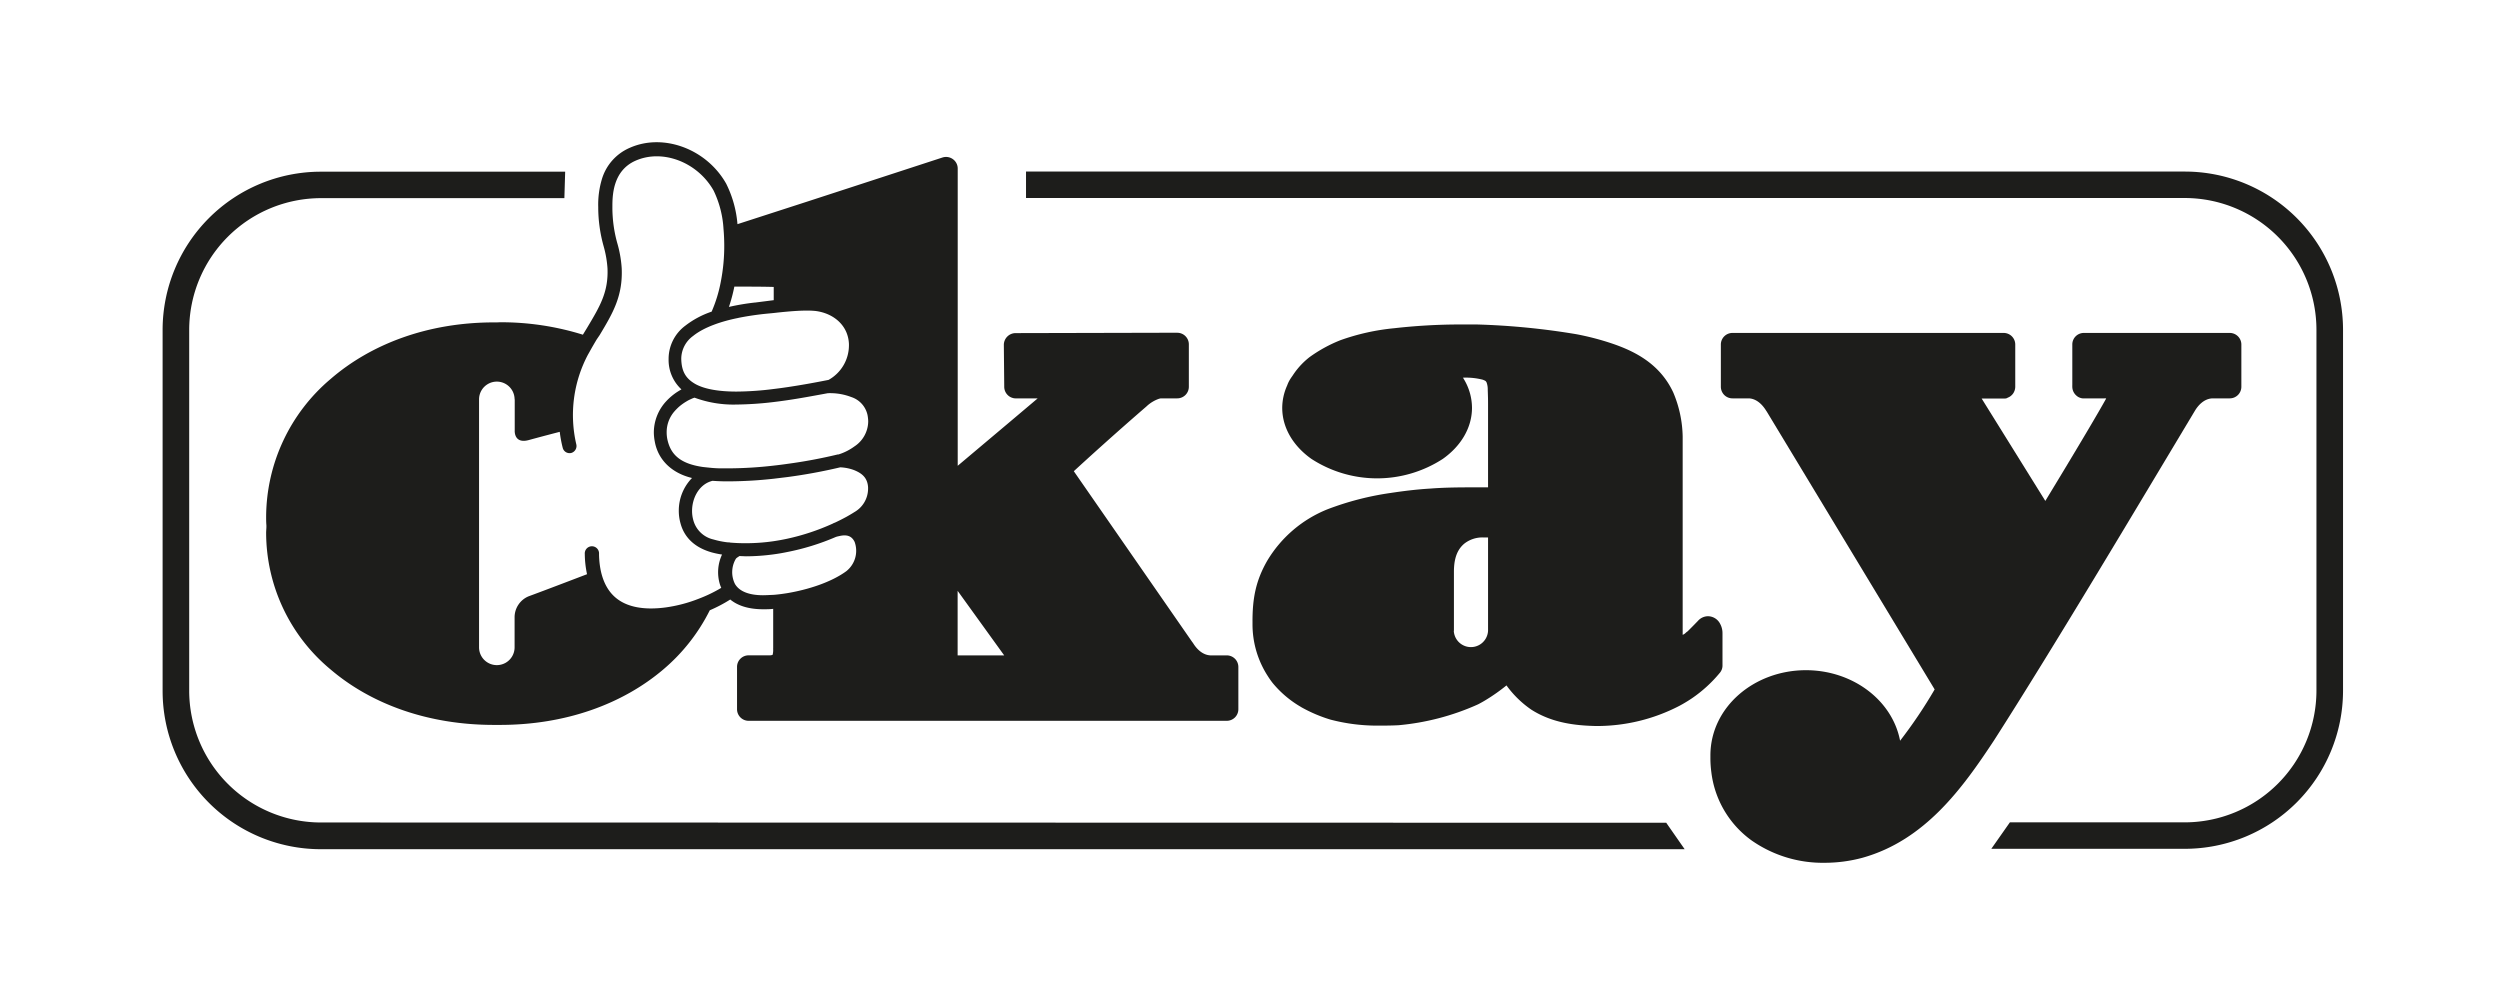
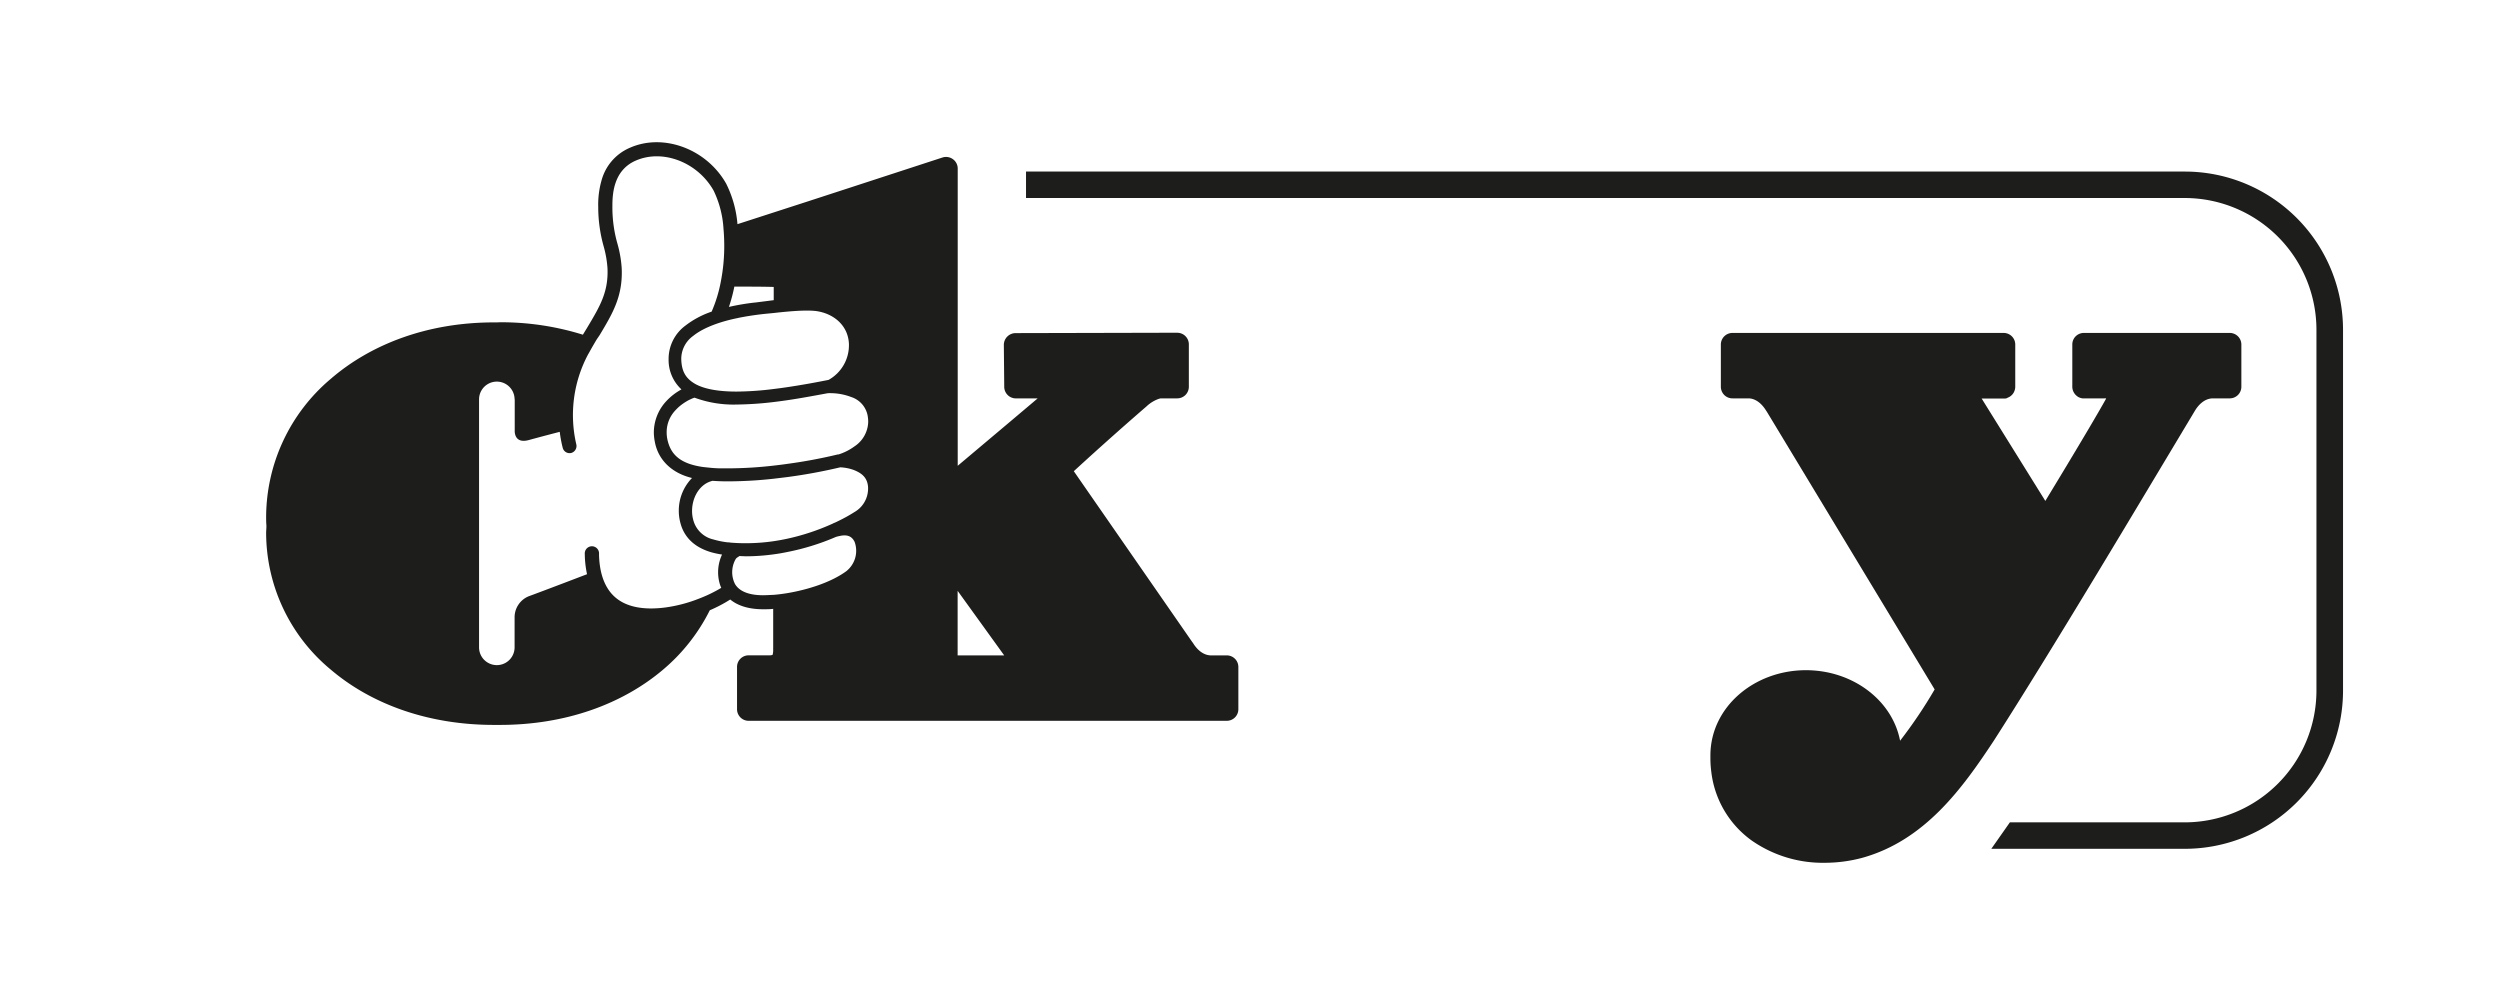
<svg xmlns="http://www.w3.org/2000/svg" id="Vrstva_1" data-name="Vrstva 1" height="228" width="567" viewBox="0 0 567 228">
  <defs>
    <style>.cls-1{fill:#1d1d1b;}</style>
  </defs>
  <title>OKAY black</title>
  <polygon class="cls-1" points="112.7 161.15 112.71 161.15 112.72 161.15 112.71 161.15 112.7 161.15" />
  <path class="cls-1" d="M497.87,93.05c1.77-2.81,3.76-2.65,3.83-2.7h4a2.63,2.63,0,0,0,2.64-2.63V78.14a2.63,2.63,0,0,0-2.64-2.63H472.59A2.61,2.61,0,0,0,470,78.14v9.24a2,2,0,0,0,0,.34,2.65,2.65,0,0,0,.86,1.94,2.42,2.42,0,0,0,1,.59,2.18,2.18,0,0,0,.62.11c.45,0,1,0,2,0h2.65a2.66,2.66,0,0,1,.53,0s0,0,0,.06c-1.92,3.47-5.92,10.17-9.43,16l-4.35,7.19L449.44,90.39h4.95l.28,0h0a2.62,2.62,0,0,0,.63-.14l-.08,0,.37-.16a2.49,2.49,0,0,0,.46-.29,2.87,2.87,0,0,0,.31-.29,2.37,2.37,0,0,0,.39-.56,2.69,2.69,0,0,0,.31-1.22V78.14a2.63,2.63,0,0,0-2.63-2.63h-61.5a2.63,2.63,0,0,0-2.64,2.63v9.58a2.65,2.65,0,0,0,.77,1.86,2.62,2.62,0,0,0,1.87.77h3.83c.17.05,2.05,0,3.77,2.74a1.43,1.43,0,0,0,.15.22l38.1,63.05A107.08,107.08,0,0,1,430.94,168c-1.78-9.27-10.84-16-21.35-16-11.71,0-21.61,8.33-21.67,19.25,0,.2,0,.32,0,.39h0c0,.1,0,.18,0,.28a24.07,24.07,0,0,0,.21,3.2,22.36,22.36,0,0,0,9.06,15.44,28.14,28.14,0,0,0,16.64,5.12,32.94,32.94,0,0,0,8.62-1.15c14.21-4,22.7-15.86,29.78-26.59C465.91,146.59,484.83,114.78,497.87,93.05Z" />
  <path class="cls-1" d="M454.77,90.33a2.29,2.29,0,0,0,.44-.09l-.19,0Z" />
-   <path class="cls-1" d="M456.39,89.46l0,0h0S456.37,89.48,456.39,89.46Z" />
-   <path class="cls-1" d="M456.75,88.93h0l0,0a.42.42,0,0,0,0,.1S456.74,89,456.75,88.93Z" />
-   <path class="cls-1" d="M72.78,186.54a29.91,29.91,0,0,1-29.87-29.87V74.82A29.91,29.91,0,0,1,72.78,44.94H128l.18-6H72.78a35.9,35.9,0,0,0-35.9,35.91v81.85a35.9,35.9,0,0,0,35.9,35.9h309.3l-4.18-6Z" />
  <path class="cls-1" d="M495.5,38.91H232.7v6H495.5a29.9,29.9,0,0,1,29.87,29.88v81.85a29.9,29.9,0,0,1-29.87,29.87H455.84l-4.21,6H495.5a35.9,35.9,0,0,0,35.9-35.9V74.82A35.9,35.9,0,0,0,495.5,38.91Z" />
-   <path class="cls-1" d="M390.66,150.83v-7.16a4.42,4.42,0,0,0-.53-2.18,3.13,3.13,0,0,0-2.75-1.73,3.07,3.07,0,0,0-2.28,1.05c-.32.33-1.34,1.39-2.36,2.39a2.55,2.55,0,0,0-.38.29,2,2,0,0,1-.73.49.15.15,0,0,1,0-.07V99a26.78,26.78,0,0,0-2.14-10c-3.21-6.88-9.41-9.72-15.21-11.52a61.08,61.08,0,0,0-6.75-1.68,164.58,164.58,0,0,0-22.57-2.21l-.77,0h-3.62a133.86,133.86,0,0,0-14.35.85A50.46,50.46,0,0,0,304,77.16,32.13,32.13,0,0,0,297,81a17.13,17.13,0,0,0-3.45,3.62c-.1.15-.23.33-.37.55l-.07.1h0c-.12.17-.28.39-.45.66a7.25,7.25,0,0,0-.73,1.49,12.46,12.46,0,0,0-1.12,5.08c0,4.74,2.73,8.84,6.64,11.59a27.36,27.36,0,0,0,29.76,0c3.91-2.75,6.63-6.85,6.64-11.6a12.69,12.69,0,0,0-2.06-6.84H332a15.6,15.6,0,0,1,4.27.46c.78.29.73.39.88.61a4.59,4.59,0,0,1,.27,1.69c.06,1.73.07,2.12.07,3.24v18.88h-2.53c-3.48,0-7,0-10.61.28-3,.18-6.05.55-9,1a66.46,66.46,0,0,0-14.21,3.67,28.06,28.06,0,0,0-13.74,11.71c-2.56,4.47-3.36,8.46-3.33,13.93,0,.1,0,.23,0,.39a21.52,21.52,0,0,0,3.49,11.86,18.54,18.54,0,0,0,1.1,1.56,23.68,23.68,0,0,0,6.44,5.43l.07.05a32.69,32.69,0,0,0,6.59,2.8,41.58,41.58,0,0,0,10.34,1.36c1.73,0,3.43,0,5.11-.09a56.15,56.15,0,0,0,17.78-4.63l.36-.17c.54-.29,1.08-.58,1.64-.93a41.92,41.92,0,0,0,4.68-3.3,22.91,22.91,0,0,0,5.62,5.49c4.68,3,9.93,3.62,14.69,3.72a40.6,40.6,0,0,0,18.88-4.56,32.09,32.09,0,0,0,2.89-1.74,30.51,30.51,0,0,0,6.32-5.78A2.55,2.55,0,0,0,390.66,150.83Zm-60.91-7.78v-13.4c0-3.59,1.1-5.26,2.3-6.31a6.63,6.63,0,0,1,4.18-1.45h0l1.26,0v21.18a3.89,3.89,0,0,1-7.77,0Z" />
  <path class="cls-1" d="M112.71,73.12H112c-14.91,0-27.79,4.86-37,12.82a41.12,41.12,0,0,0-14.64,31.21c0,.64,0,1.25.05,1.86s-.05,1.23-.05,1.86a40.34,40.34,0,0,0,14.66,31c9.19,7.82,22.06,12.54,37,12.54h1.37c14.9,0,27.77-4.72,37-12.54a42.33,42.33,0,0,0,10.59-13.46,32.77,32.77,0,0,0,4.64-2.44c1.47,1.21,3.8,2.21,7.47,2.21.72,0,1.49,0,2.27-.09l0,7.49V147a2,2,0,0,0,0,.34,4.42,4.42,0,0,1-.09,1c0,.1-.06.16-.07.19a2.14,2.14,0,0,1-.77.1h-4.66a2.62,2.62,0,0,0-2.61,2.63v9.59a2.63,2.63,0,0,0,2.64,2.63H278.22a2.63,2.63,0,0,0,2.64-2.63v-9.58a2.63,2.63,0,0,0-2.64-2.63h-3.76c-.07-.05-2.06.1-3.84-2.73a2.32,2.32,0,0,0-.22-.3l-26.86-38.74c2.89-2.66,9.21-8.41,16.43-14.65l.11-.1a7.92,7.92,0,0,1,2.59-1.61,3,3,0,0,1,.61-.16H267a2.63,2.63,0,0,0,2.63-2.64V78.1A2.63,2.63,0,0,0,267,75.47h-3.59l-33.1.08a2.68,2.68,0,0,0-2.64,2.66l.09,9.42v.08a2.63,2.63,0,0,0,.79,1.89,2.53,2.53,0,0,0,1.05.63,2.18,2.18,0,0,0,.66.12c.47,0,1.11,0,2.09,0h3c-3.27,2.77-8.6,7.26-18.14,15.29V38.23a2.61,2.61,0,0,0-1.09-2.13,2.65,2.65,0,0,0-2.36-.38l-20.39,6.65-10.47,3.41h0l-15.64,5.06a25.15,25.15,0,0,0-2.56-9.18c-4.44-7.88-14.25-11.53-21.88-8.13a11.24,11.24,0,0,0-6.28,7,20.13,20.13,0,0,0-.86,6.46,32.91,32.91,0,0,0,1.23,8.88,24.1,24.1,0,0,1,.87,5c.22,5.36-1.69,8.56-4.58,13.4l-1,1.64a62.26,62.26,0,0,0-18.81-2.82Zm0,88h0Zm52.8-38.1L165,123a19.28,19.28,0,0,1-3.2-.65c0,.06,0,0,0,0a6.11,6.11,0,0,1-4.56-4.39,7.72,7.72,0,0,1-.28-2.07c0-2.84,1.46-5.68,4-6.64a5.8,5.8,0,0,1,.63-.2c.87.06,1.75.1,2.65.12.42,0,.85,0,1.28,0a96.35,96.35,0,0,0,9.91-.59l3.13-.38a121.2,121.2,0,0,0,12-2.21,10,10,0,0,1,3.17.64c1.68.69,3,1.64,3.15,3.87,0,.13,0,.26,0,.39a6.13,6.13,0,0,1-3.1,5.25h0s-.62.41-1.82,1.08c-.7.38-1.58.84-2.63,1.33a1.38,1.38,0,0,0-.41.18,51.13,51.13,0,0,1-10.37,3.45h0c-1,.22-2.06.41-3.14.57a43.71,43.71,0,0,1-6.18.45C168,123.21,166.75,123.16,165.51,123.05ZM173.05,135c-2.22,0-5.12-.44-6.36-2.56a6,6,0,0,1,.09-5.51c.18-.33.24-.36.69-.66l.09-.06.14-.1,1.47.06a47.09,47.09,0,0,0,6.18-.43c1.08-.14,2.12-.32,3.13-.53h0a54,54,0,0,0,11.09-3.43,5.18,5.18,0,0,1,.7-.18c1.85-.46,2.94,0,3.56,1.31a5.9,5.9,0,0,1-1.88,6.63c-3.43,2.52-8.72,4.21-13.49,5-1.08.17-2.13.31-3.13.38C174.53,134.94,173.77,135,173.05,135Zm54.7,13.64H217.19V134Zm50,11.75h0M196.85,94.75a6.73,6.73,0,0,1,.06.88,6.88,6.88,0,0,1-3.13,5.62,12.31,12.31,0,0,1-3.64,1.83.56.56,0,0,0-.12,0s0,0-.06,0h0a112.57,112.57,0,0,1-11.43,2.13c-1,.15-2.07.28-3.14.4a91.67,91.67,0,0,1-9.91.61c-.68,0-1.34,0-2,0-1.19,0-2.34-.12-3.44-.24l-.64-.07c-5.27-.76-7.34-2.94-8.05-6.3A8.07,8.07,0,0,1,151.2,98,7.15,7.15,0,0,1,153,93.26c.29-.33.6-.64.91-.93a11.8,11.8,0,0,1,1.55-1.15l.43-.26a7.68,7.68,0,0,1,.85-.42,5.21,5.21,0,0,1,.78-.31,25.47,25.47,0,0,0,9.52,1.56,76.56,76.56,0,0,0,8.35-.56c1-.12,2.07-.26,3.14-.42,2.9-.42,6-1,9.26-1.6a1,1,0,0,0,.24,0h.26a13.23,13.23,0,0,1,4.78.88A5.5,5.5,0,0,1,196.85,94.75ZM166.55,65h.17c1.56,0,6.28,0,8.76.08v3l-4.16.53h-.05a51.65,51.65,0,0,0-5.95,1A36.78,36.78,0,0,0,166.55,65Zm.89,7.1a66.28,66.28,0,0,1,6.89-1l1.14-.11c.95-.11,2-.22,3.13-.32,1.5-.13,3-.23,4.38-.23a19.09,19.09,0,0,1,2,.09c4,.51,7.38,3.2,7.56,7.49,0,.12,0,.24,0,.37a9,9,0,0,1-4.62,7.77c-3.33.66-6.46,1.22-9.38,1.65-1.07.16-2.12.3-3.13.42a69.6,69.6,0,0,1-8.36.58c-4.29,0-7.55-.63-9.54-1.83s-2.94-2.78-3-5.59v-.07a6.43,6.43,0,0,1,2.68-5.12C159.75,74.12,163.93,72.8,167.44,72.11Zm-50.7,18.47v7.06s-.24,3.12,3.21,2.17c2.78-.77,7-1.86,7-1.86a28.05,28.05,0,0,0,.68,3.65,1.6,1.6,0,0,0,2,1.12,1.64,1.64,0,0,0,1.06-2,29.29,29.29,0,0,1,2.66-20.28l.33-.58h0c.55-1,1.09-1.92,1.62-2.82L136,76c3-5,5.29-8.87,5-15.19a26.38,26.38,0,0,0-1-5.66A30.13,30.13,0,0,1,138.89,47c0-2.46,0-8.21,5.22-10.54,6.14-2.74,14.1.3,17.74,6.77a23,23,0,0,1,2.24,8.68c.11,1.18.16,2.41.17,3.66a42.16,42.16,0,0,1-.78,8.31,31.68,31.68,0,0,1-2.08,6.8v0a20.44,20.44,0,0,0-6,3.21,9.38,9.38,0,0,0-3.76,7.39v.16a9.06,9.06,0,0,0,2.91,6.87c-.29.17-.62.37-1,.61a13.49,13.49,0,0,0-2.46,2.09,10.46,10.46,0,0,0-2.8,7,11.17,11.17,0,0,0,.21,2.11c.7,4,3.65,7.13,8.45,8.29a10.6,10.6,0,0,0-3,7.43,10.4,10.4,0,0,0,.4,2.89c.85,3.14,3.19,5.47,7.13,6.57a19.9,19.9,0,0,0,2.28.47,9.48,9.48,0,0,0-.51,6.68,7.72,7.72,0,0,0,.33.87c-.2.12-.46.28-.77.45a32.07,32.07,0,0,1-4.28,2,32.67,32.67,0,0,1-7.59,2c-5,.66-8.87-.11-11.38-2.28-3-2.58-3.66-6.78-3.7-9.85a1.62,1.62,0,1,0-3.23,0,22.76,22.76,0,0,0,.51,4.59s-10.32,3.95-13.22,5a5.15,5.15,0,0,0-3.21,4.68v6.91a4,4,0,1,1-8.06,0V143.2h0v-.64h0V99.8h0V90.58a4,4,0,1,1,8.06,0Z" />
-   <polygon class="cls-1" points="108.68 99.8 108.68 99.8 108.68 99.8 108.68 99.8" />
  <polygon class="cls-1" points="108.68 142.56 108.68 143.21 108.68 143.21 108.68 142.56 108.68 142.56" />
</svg>